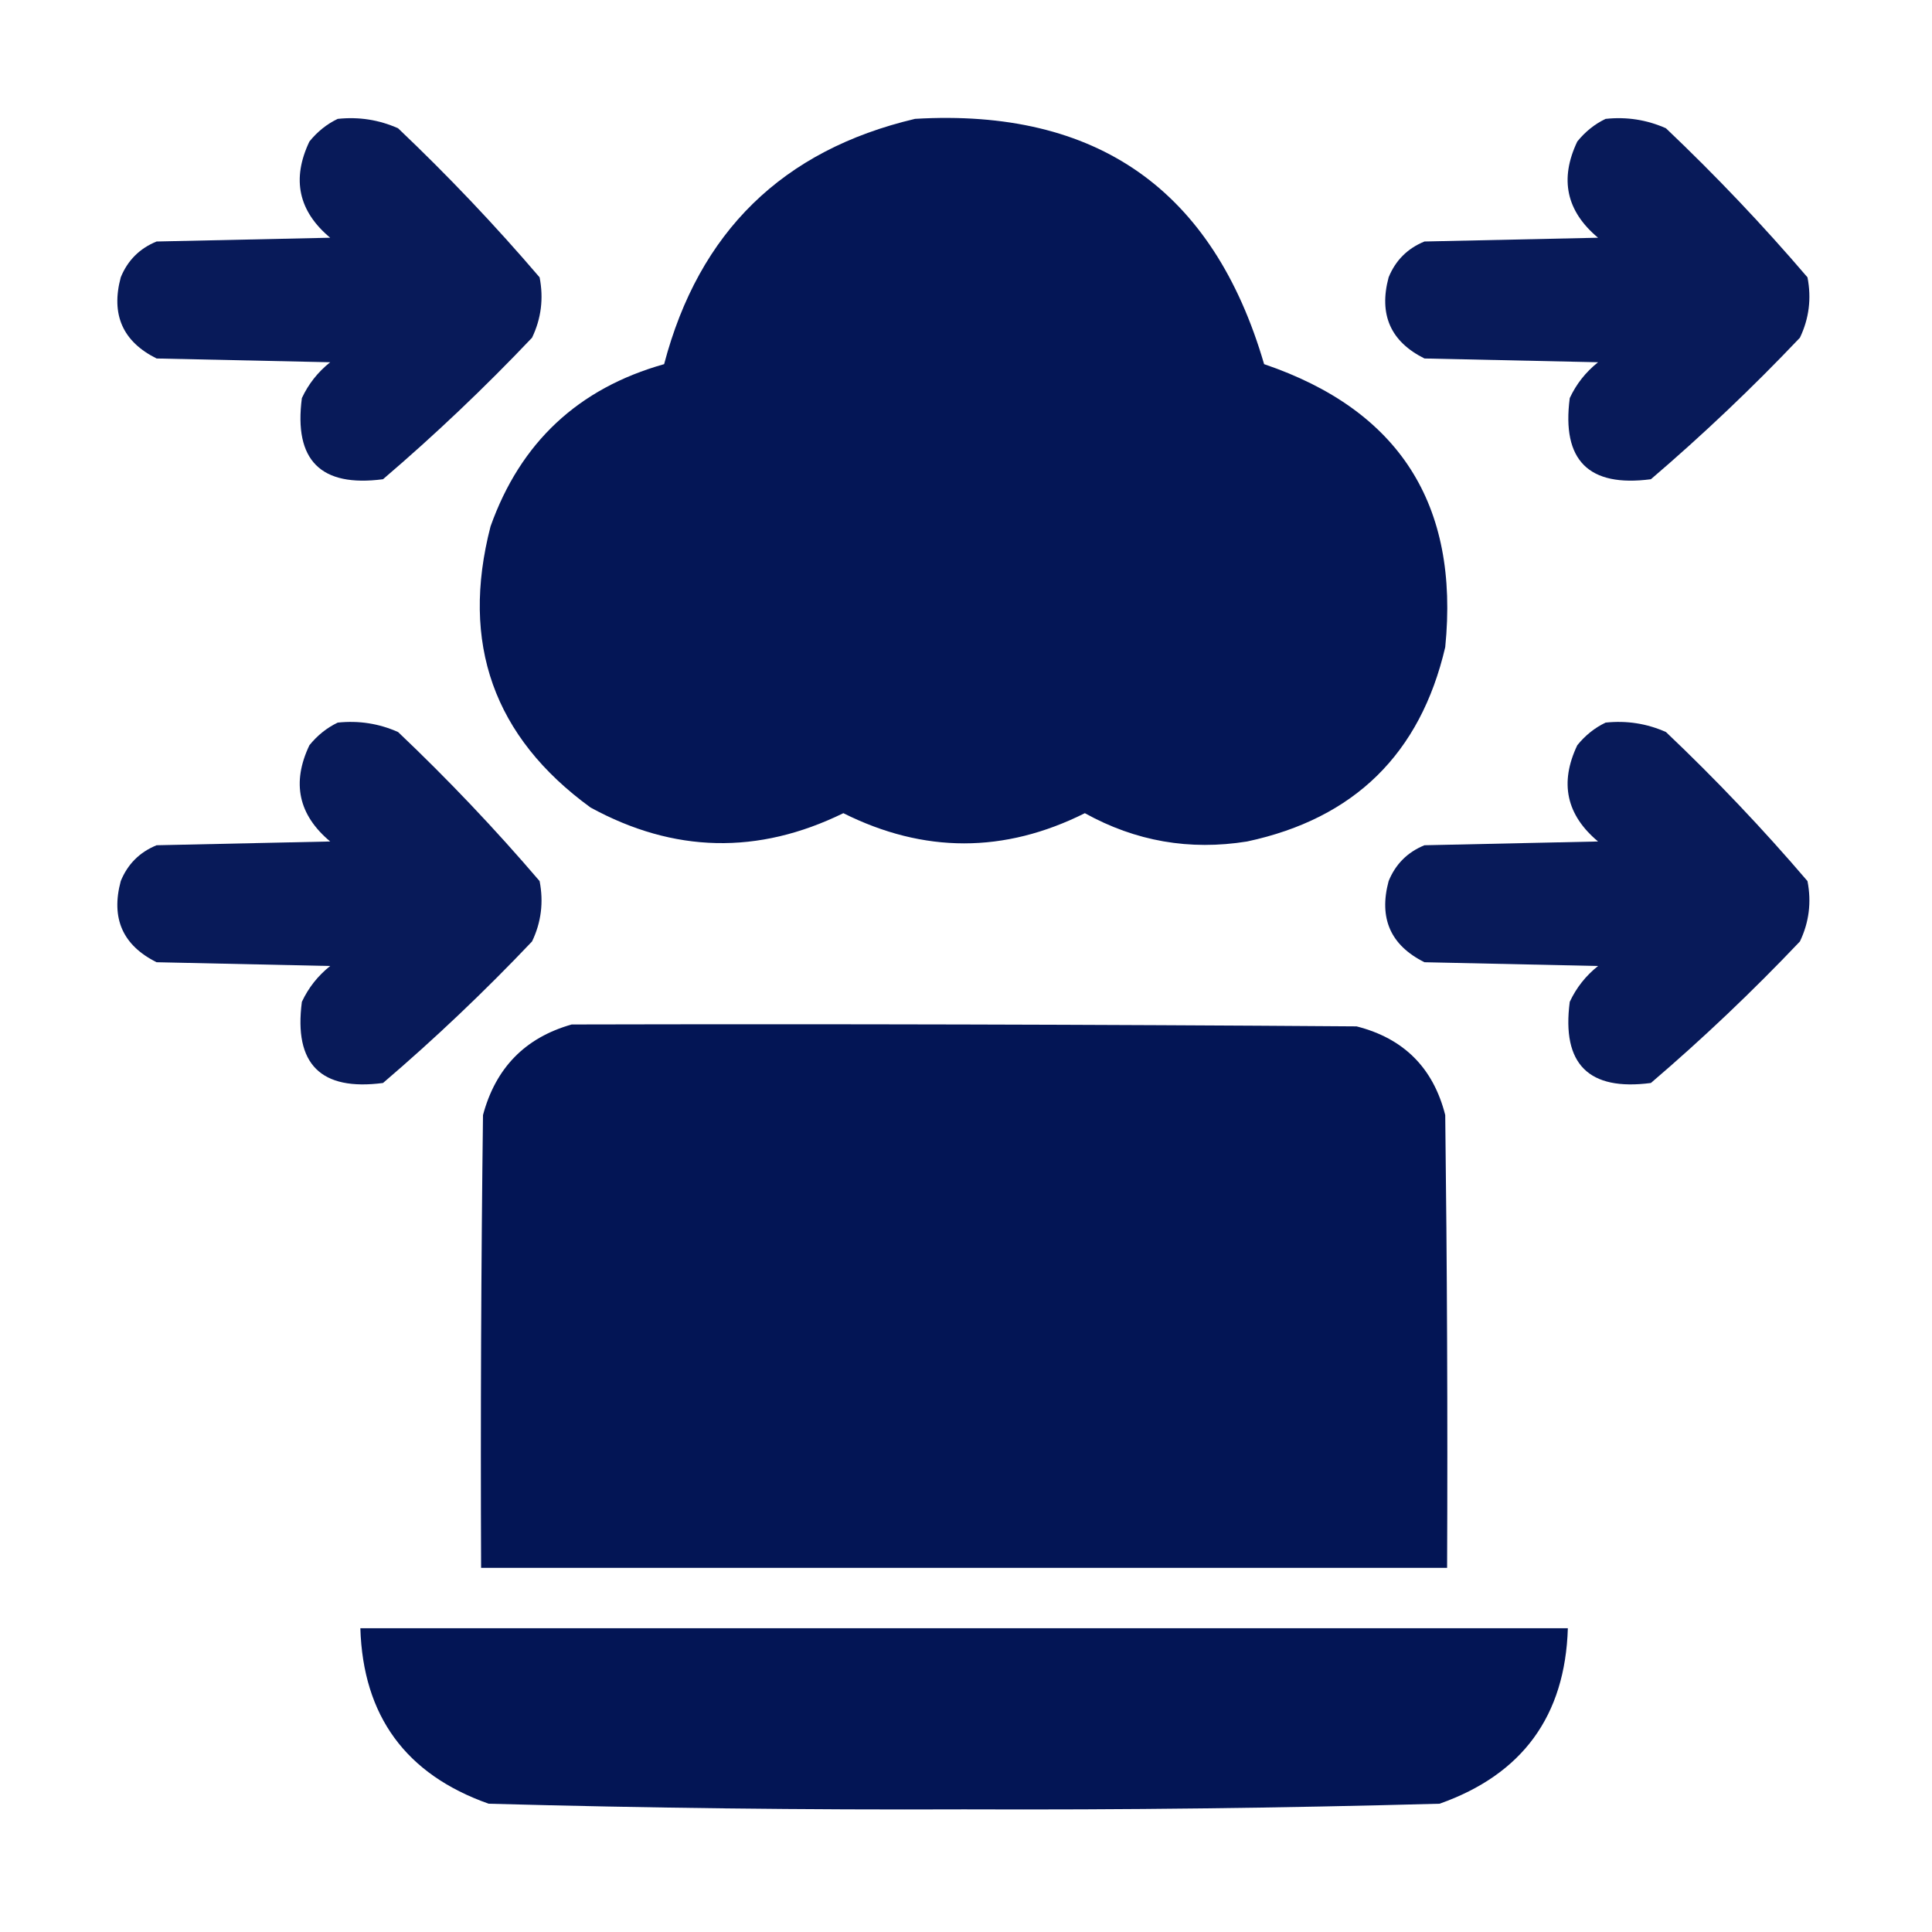
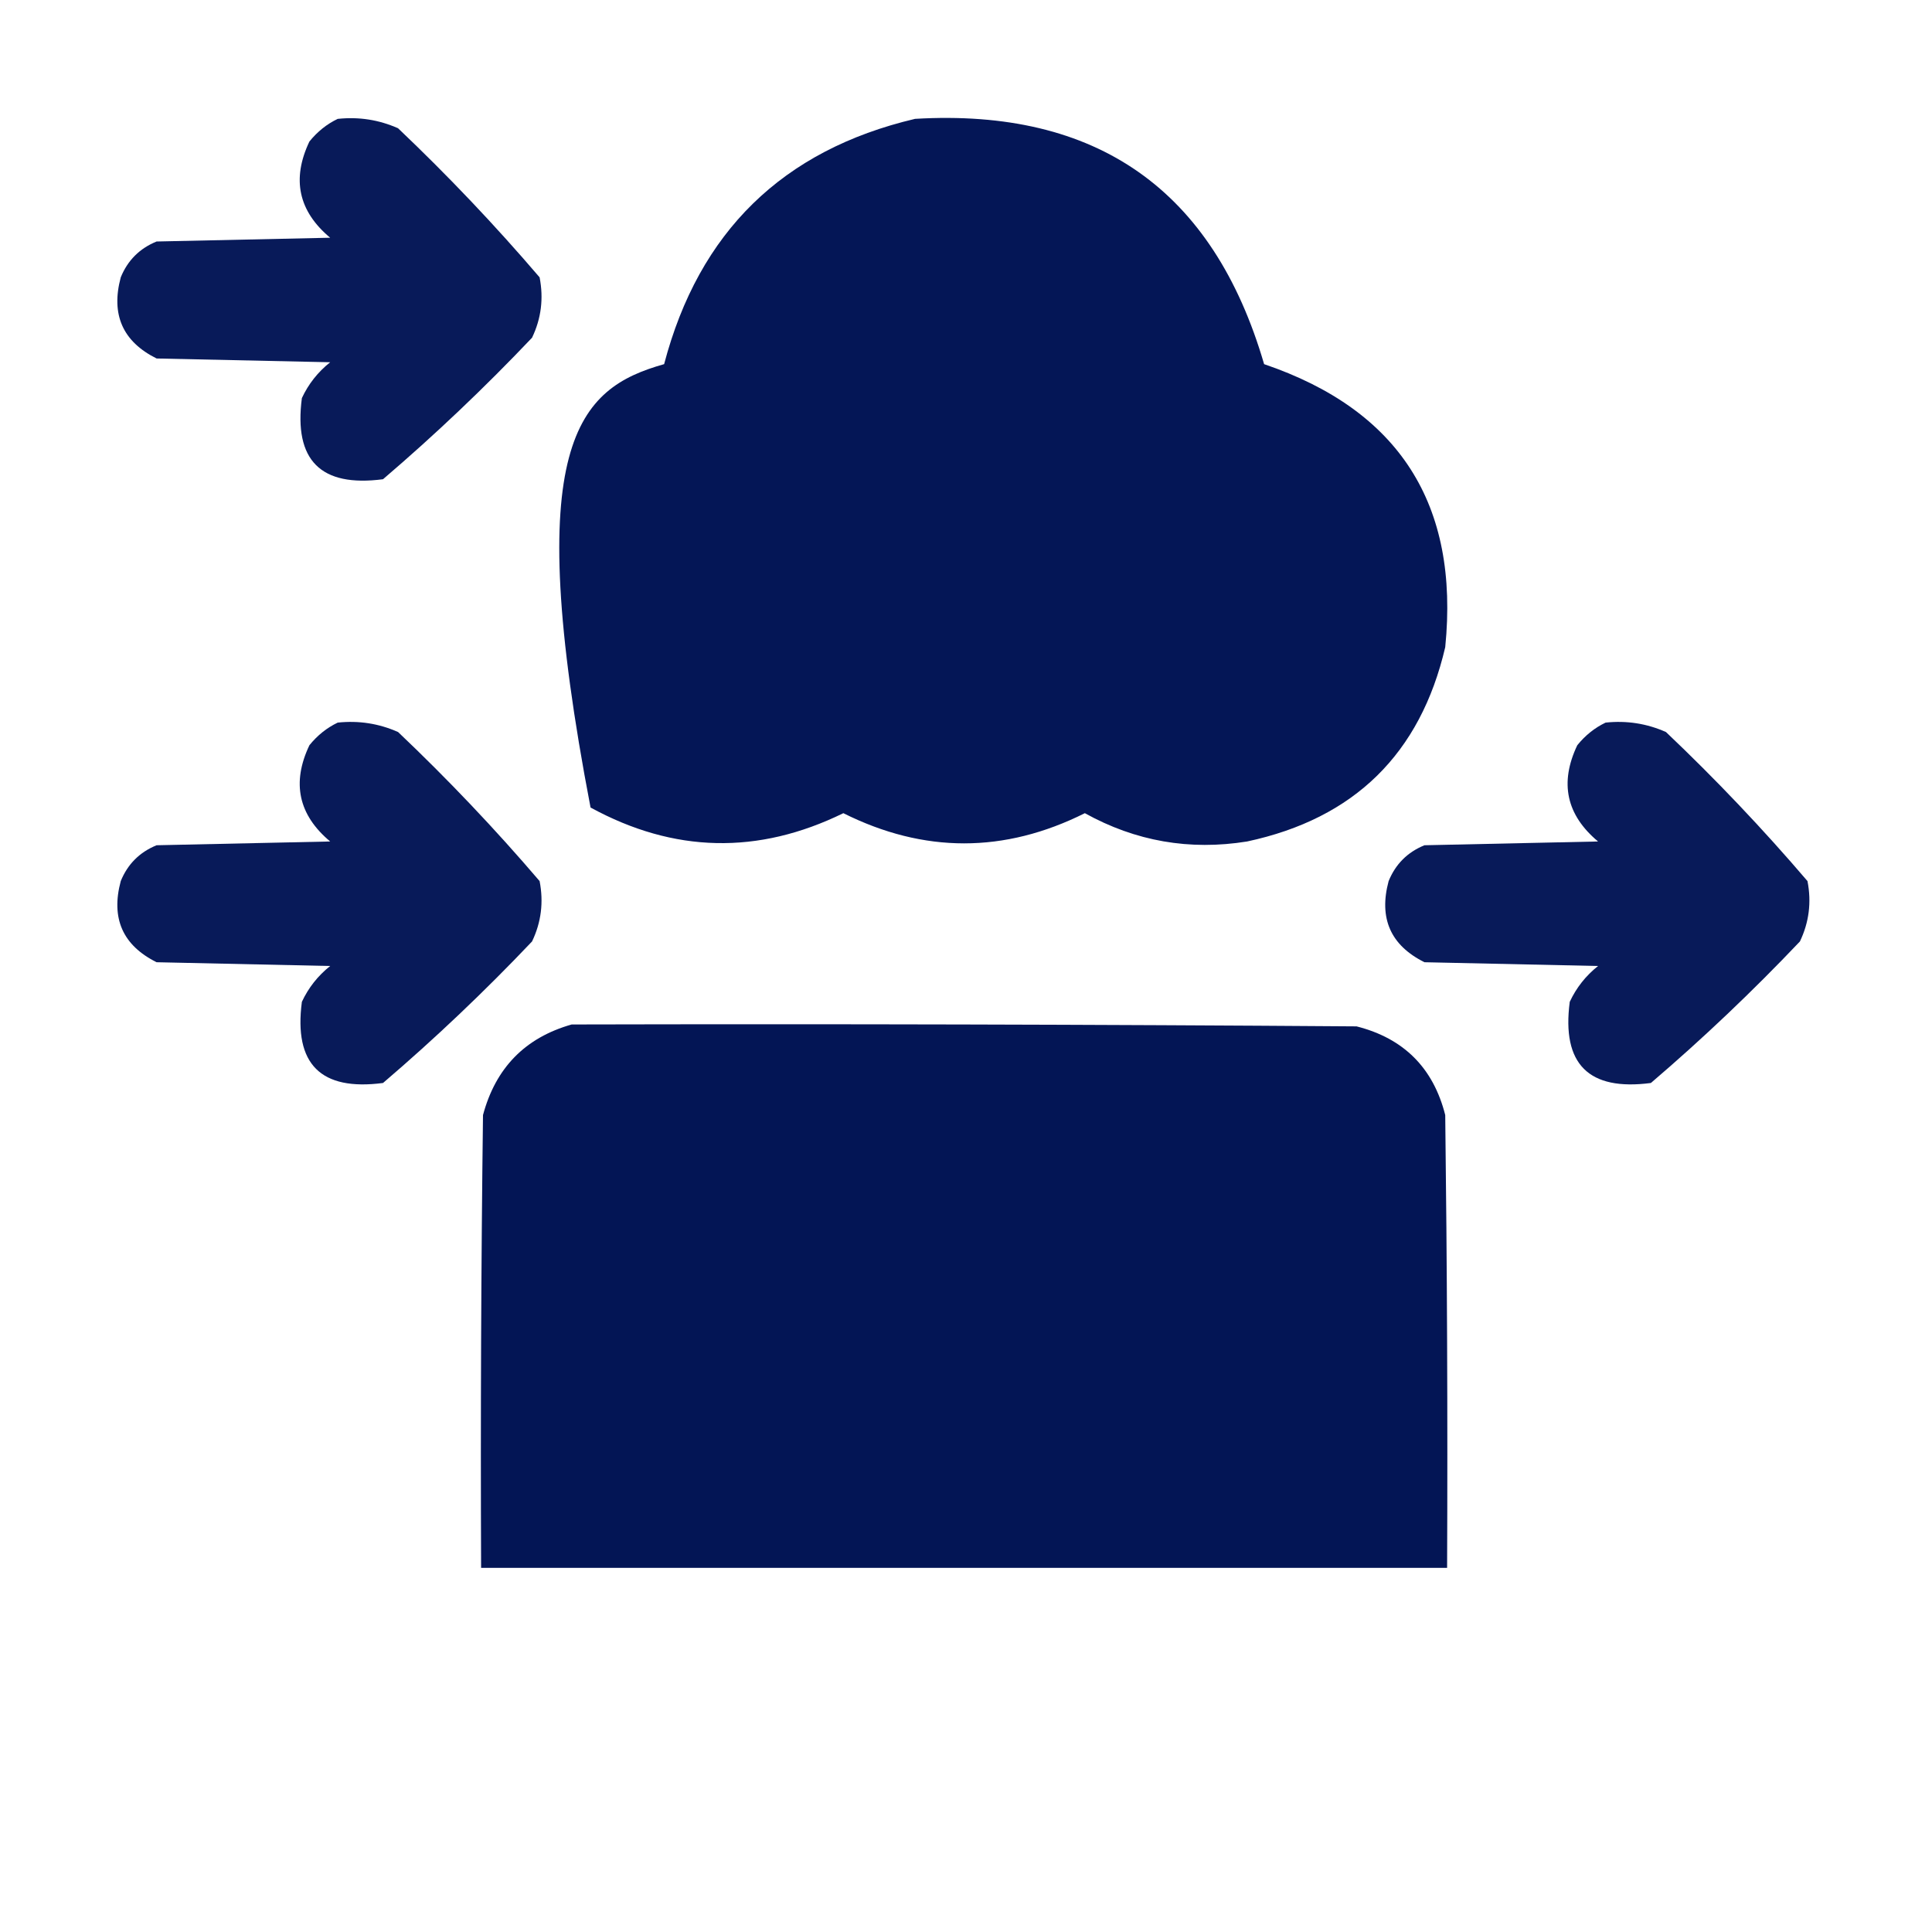
<svg xmlns="http://www.w3.org/2000/svg" width="60" height="60" viewBox="0 0 60 60" fill="none">
  <path opacity="0.973" fill-rule="evenodd" clip-rule="evenodd" d="M10.488 3.692C11.145 3.622 11.77 3.72 12.363 3.984C13.914 5.457 15.379 7 16.758 8.613C16.886 9.269 16.808 9.894 16.523 10.488C15.051 12.039 13.508 13.504 11.895 14.883C9.961 15.137 9.121 14.297 9.375 12.363C9.579 11.925 9.872 11.554 10.254 11.25C8.457 11.211 6.66 11.172 4.863 11.133C3.811 10.609 3.44 9.769 3.75 8.613C3.965 8.086 4.336 7.715 4.863 7.5C6.66 7.461 8.457 7.422 10.254 7.383C9.268 6.559 9.053 5.563 9.609 4.395C9.857 4.088 10.15 3.853 10.488 3.692Z" fill="#031555" />
-   <path opacity="0.989" fill-rule="evenodd" clip-rule="evenodd" d="M28.418 3.691C34.065 3.359 37.679 5.898 39.258 11.309C43.452 12.734 45.327 15.663 44.883 20.098C44.111 23.409 42.06 25.421 38.73 26.133C36.946 26.42 35.266 26.128 33.691 25.254C31.192 26.504 28.691 26.504 26.191 25.254C23.544 26.55 20.927 26.492 18.34 25.078C15.331 22.888 14.296 19.978 15.234 16.348C16.163 13.739 17.96 12.059 20.625 11.309C21.706 7.2 24.304 4.661 28.418 3.691Z" fill="#031555" />
-   <path opacity="0.973" fill-rule="evenodd" clip-rule="evenodd" d="M49.863 3.692C50.52 3.622 51.145 3.72 51.738 3.984C53.289 5.457 54.754 7 56.133 8.613C56.261 9.269 56.182 9.894 55.898 10.488C54.426 12.039 52.883 13.504 51.27 14.883C49.336 15.137 48.496 14.297 48.75 12.363C48.954 11.925 49.247 11.554 49.629 11.25C47.832 11.211 46.035 11.172 44.238 11.133C43.186 10.609 42.815 9.769 43.125 8.613C43.34 8.086 43.711 7.715 44.238 7.5C46.035 7.461 47.832 7.422 49.629 7.383C48.643 6.559 48.428 5.563 48.984 4.395C49.232 4.088 49.525 3.853 49.863 3.692Z" fill="#031555" />
+   <path opacity="0.989" fill-rule="evenodd" clip-rule="evenodd" d="M28.418 3.691C34.065 3.359 37.679 5.898 39.258 11.309C43.452 12.734 45.327 15.663 44.883 20.098C44.111 23.409 42.06 25.421 38.73 26.133C36.946 26.42 35.266 26.128 33.691 25.254C31.192 26.504 28.691 26.504 26.191 25.254C23.544 26.55 20.927 26.492 18.34 25.078C16.163 13.739 17.96 12.059 20.625 11.309C21.706 7.2 24.304 4.661 28.418 3.691Z" fill="#031555" />
  <path opacity="0.973" fill-rule="evenodd" clip-rule="evenodd" d="M10.488 22.441C11.145 22.372 11.77 22.47 12.363 22.734C13.914 24.206 15.379 25.749 16.758 27.363C16.886 28.019 16.808 28.644 16.523 29.238C15.051 30.789 13.508 32.254 11.895 33.633C9.961 33.887 9.121 33.047 9.375 31.113C9.579 30.675 9.872 30.304 10.254 30C8.457 29.961 6.66 29.922 4.863 29.883C3.811 29.358 3.44 28.519 3.75 27.363C3.965 26.836 4.336 26.465 4.863 26.25C6.66 26.211 8.457 26.172 10.254 26.133C9.268 25.308 9.053 24.312 9.609 23.144C9.857 22.837 10.15 22.603 10.488 22.441Z" fill="#031555" />
  <path opacity="0.973" fill-rule="evenodd" clip-rule="evenodd" d="M49.863 22.441C50.52 22.372 51.145 22.47 51.738 22.734C53.289 24.206 54.754 25.749 56.133 27.363C56.261 28.019 56.182 28.644 55.898 29.238C54.426 30.789 52.883 32.254 51.27 33.633C49.336 33.887 48.496 33.047 48.75 31.113C48.954 30.675 49.247 30.304 49.629 30C47.832 29.961 46.035 29.922 44.238 29.883C43.186 29.358 42.815 28.519 43.125 27.363C43.34 26.836 43.711 26.465 44.238 26.25C46.035 26.211 47.832 26.172 49.629 26.133C48.643 25.308 48.428 24.312 48.984 23.144C49.232 22.837 49.525 22.603 49.863 22.441Z" fill="#031555" />
  <path opacity="0.998" fill-rule="evenodd" clip-rule="evenodd" d="M17.754 31.816C25.879 31.797 34.004 31.816 42.129 31.875C43.594 32.246 44.512 33.164 44.883 34.629C44.941 39.316 44.961 44.004 44.941 48.691C34.941 48.691 24.941 48.691 14.941 48.691C14.922 44.004 14.941 39.316 15 34.629C15.393 33.162 16.31 32.225 17.754 31.816Z" fill="#031555" />
-   <path opacity="0.994" fill-rule="evenodd" clip-rule="evenodd" d="M11.191 50.566C23.691 50.566 36.191 50.566 48.691 50.566C48.608 53.29 47.28 55.107 44.707 56.016C39.79 56.151 34.869 56.21 29.941 56.191C25.014 56.21 20.092 56.151 15.176 56.016C12.603 55.107 11.274 53.29 11.191 50.566Z" fill="#031555" />
</svg>